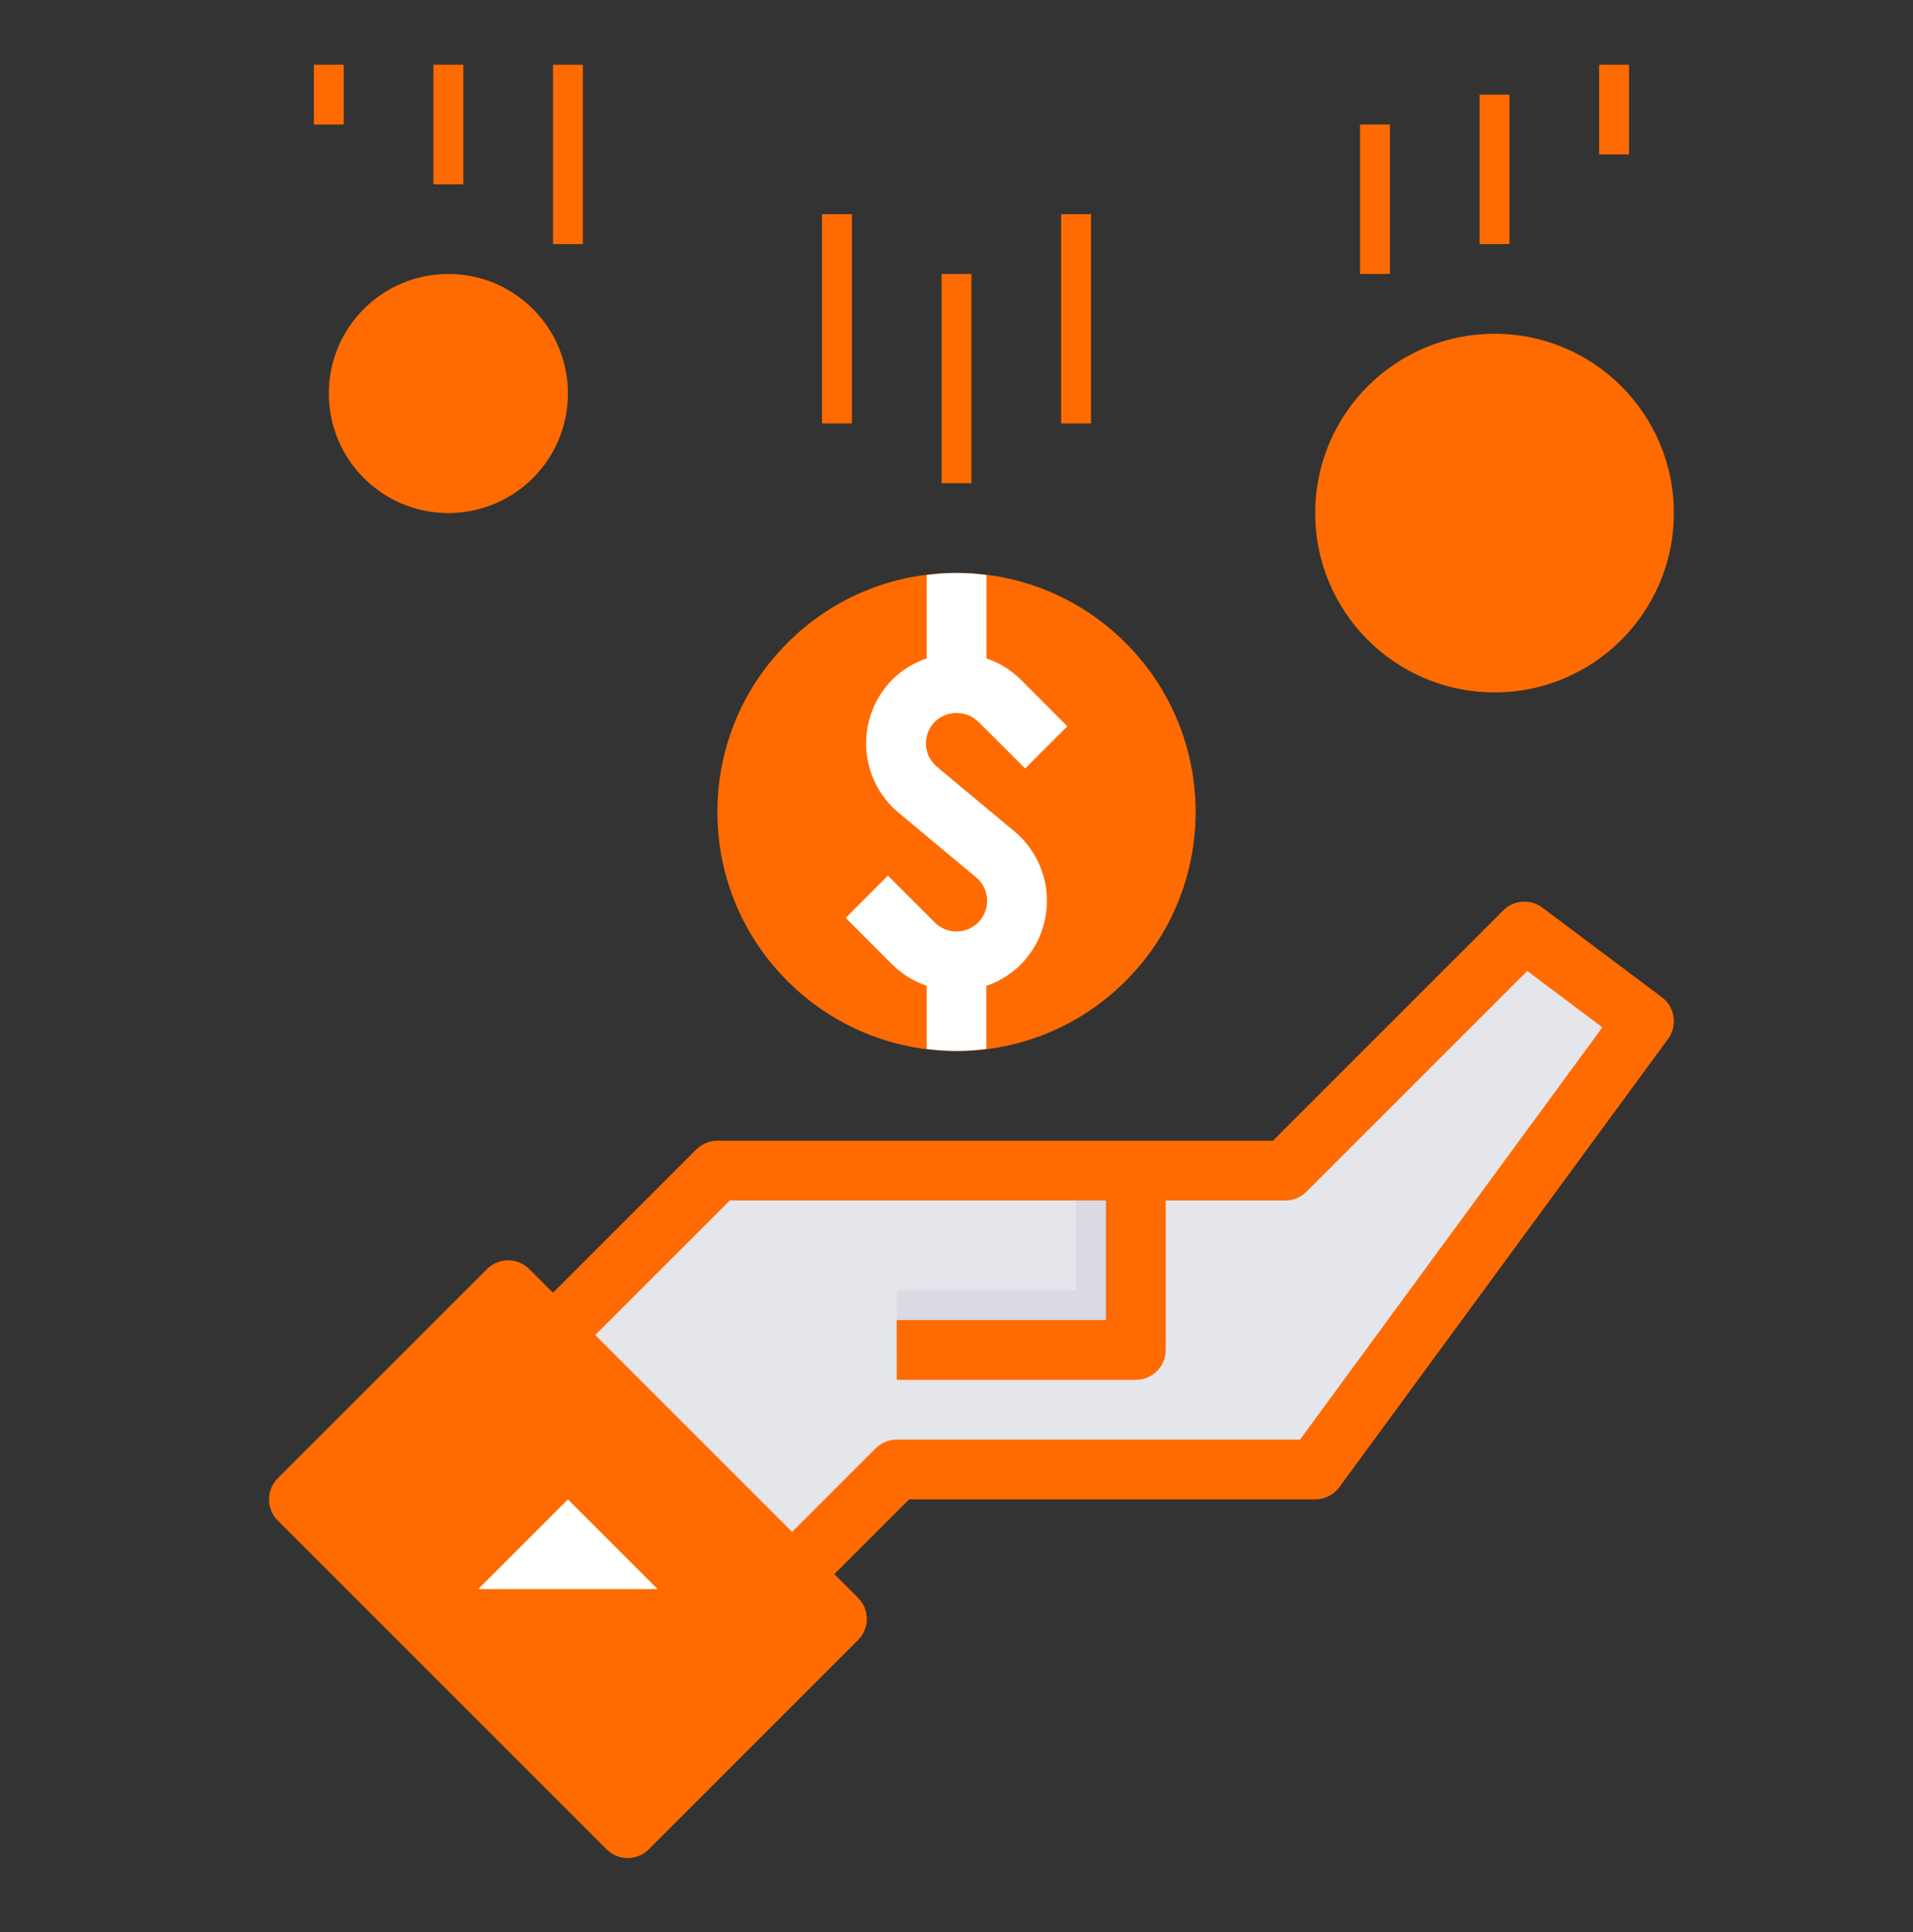
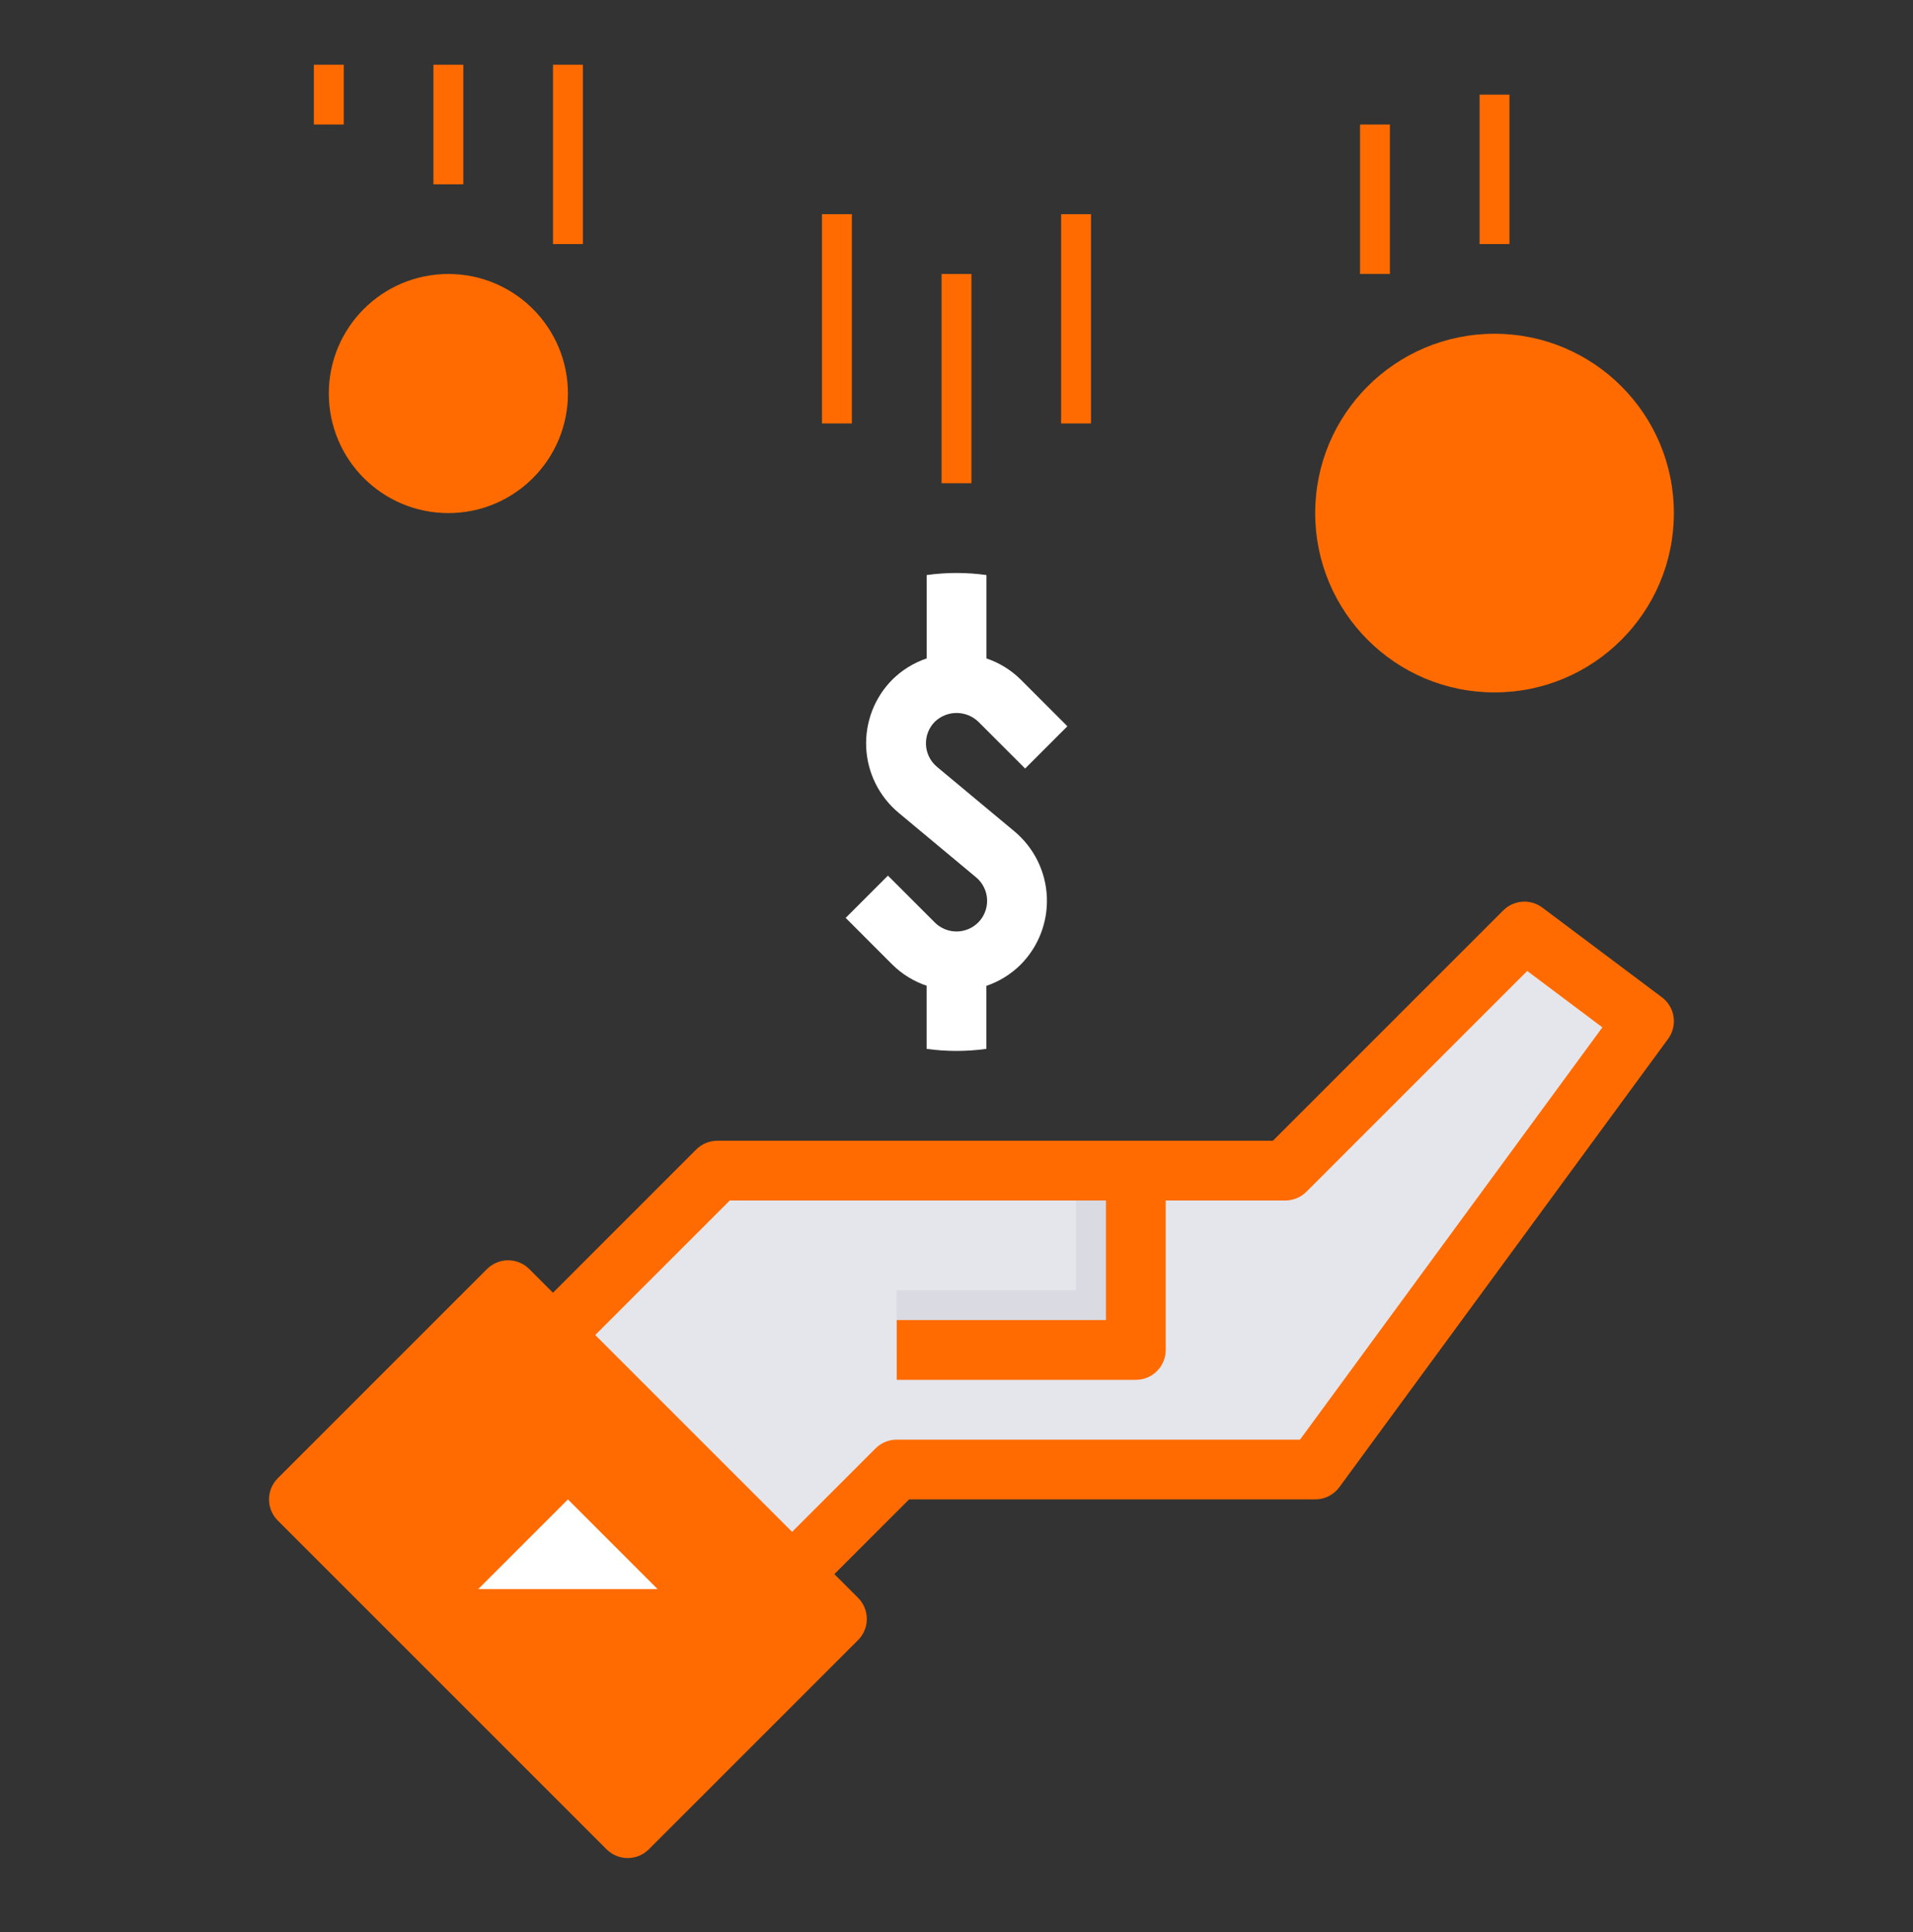
<svg xmlns="http://www.w3.org/2000/svg" width="100" height="101" viewBox="0 0 100 101" fill="none">
  <rect x="0" y="0" width="100" height="101" fill="#333333" stroke="none" />
  <path d="M40.625 83.073L46.875 76.823H68.75L85.938 53.385L79.688 48.698L67.188 61.198H37.5L28.125 70.573L40.625 83.073Z" fill="#E5E6EB" />
  <path d="M26.562 67.448L15.625 78.385L32.812 95.572L43.749 84.635L26.562 67.448Z" fill="#FF6B00" />
  <path d="M39.843 80.729L28.906 91.665L32.813 95.572L43.75 84.635L39.843 80.729Z" fill="#FF6B00" />
  <path d="M56.25 67.448V61.198H59.375V70.573H46.875V67.448H56.25Z" fill="#D9DAE2" />
  <path d="M25 83.073L29.688 78.385L34.375 83.073H25Z" fill="white" />
-   <path d="M50 54.948C56.904 54.948 62.5 49.351 62.5 42.448C62.5 35.544 56.904 29.948 50 29.948C43.096 29.948 37.5 35.544 37.5 42.448C37.5 49.351 43.096 54.948 50 54.948Z" fill="#FF6B00" />
  <path d="M78.125 36.198C83.303 36.198 87.5 32 87.5 26.823C87.5 21.645 83.303 17.448 78.125 17.448C72.947 17.448 68.75 21.645 68.75 26.823C68.75 32 72.947 36.198 78.125 36.198Z" fill="#FF6B00" />
  <path d="M23.438 26.823C26.889 26.823 29.688 24.024 29.688 20.573C29.688 17.121 26.889 14.323 23.438 14.323C19.986 14.323 17.188 17.121 17.188 20.573C17.188 24.024 19.986 26.823 23.438 26.823Z" fill="#FF6B00" />
  <path d="M53.343 50.438C53.807 49.974 54.17 49.418 54.407 48.806C54.645 48.193 54.752 47.538 54.723 46.882C54.694 46.226 54.528 45.583 54.237 44.995C53.945 44.406 53.534 43.885 53.031 43.464L48.979 40.089C48.808 39.946 48.669 39.77 48.57 39.57C48.471 39.371 48.414 39.153 48.404 38.931C48.394 38.709 48.43 38.487 48.511 38.279C48.591 38.072 48.714 37.883 48.871 37.726C49.176 37.435 49.582 37.273 50.004 37.273C50.426 37.273 50.831 37.435 51.137 37.726L53.587 40.176L55.796 37.967L53.346 35.515C52.843 35.021 52.235 34.647 51.566 34.421V30.062C50.53 29.918 49.478 29.918 48.441 30.062V34.42C47.773 34.646 47.164 35.02 46.66 35.514C46.196 35.978 45.833 36.534 45.595 37.146C45.358 37.759 45.25 38.414 45.279 39.07C45.309 39.726 45.474 40.369 45.766 40.958C46.058 41.546 46.468 42.068 46.973 42.489L51.024 45.865C51.195 46.007 51.334 46.184 51.433 46.383C51.532 46.582 51.589 46.799 51.599 47.021C51.609 47.243 51.573 47.465 51.493 47.673C51.413 47.88 51.291 48.069 51.134 48.226C50.833 48.526 50.425 48.695 50 48.695C49.575 48.695 49.167 48.526 48.866 48.226L46.416 45.776L44.207 47.985L46.657 50.437C47.16 50.931 47.768 51.305 48.437 51.531V54.832C49.473 54.976 50.525 54.976 51.562 54.832V51.538C52.231 51.311 52.84 50.935 53.343 50.438Z" fill="white" />
  <path d="M50 14.323V25.26" stroke="#FF6B00" stroke-width="1.562" stroke-linejoin="round" />
  <path d="M43.75 11.198V22.135" stroke="#FF6B00" stroke-width="1.562" stroke-linejoin="round" />
  <path d="M56.25 11.198V22.135" stroke="#FF6B00" stroke-width="1.562" stroke-linejoin="round" />
  <path d="M23.438 3.385V9.635" stroke="#FF6B00" stroke-width="1.562" stroke-linejoin="round" />
  <path d="M29.688 3.385V12.76" stroke="#FF6B00" stroke-width="1.562" stroke-linejoin="round" />
  <path d="M17.188 3.385V6.51" stroke="#FF6B00" stroke-width="1.562" stroke-linejoin="round" />
  <path d="M71.875 6.51V14.323" stroke="#FF6B00" stroke-width="1.562" stroke-linejoin="round" />
  <path d="M78.125 4.948V12.76" stroke="#FF6B00" stroke-width="1.562" stroke-linejoin="round" />
-   <path d="M84.375 3.385V8.073" stroke="#FF6B00" stroke-width="1.562" stroke-linejoin="round" />
  <path d="M86.875 52.135L80.625 47.448C80.324 47.222 79.952 47.112 79.576 47.139C79.201 47.166 78.848 47.327 78.582 47.593L66.54 59.635H37.5C37.085 59.635 36.688 59.8 36.395 60.093L28.906 67.582L27.667 66.343C27.374 66.05 26.977 65.885 26.562 65.885C26.148 65.885 25.75 66.05 25.457 66.343L14.52 77.28C14.227 77.573 14.062 77.971 14.062 78.385C14.062 78.799 14.227 79.197 14.52 79.49L31.707 96.677C32.001 96.97 32.398 97.135 32.812 97.135C33.227 97.135 33.624 96.97 33.917 96.677L44.854 85.74C45.147 85.447 45.312 85.049 45.312 84.635C45.312 84.221 45.147 83.823 44.854 83.53L43.615 82.291L47.522 78.385H68.75C68.995 78.385 69.237 78.328 69.456 78.217C69.675 78.106 69.865 77.945 70.011 77.748L87.198 54.31C87.442 53.978 87.544 53.563 87.484 53.156C87.423 52.749 87.204 52.382 86.875 52.135ZM32.812 93.363L17.834 78.385L26.562 69.657L41.54 84.635L32.812 93.363ZM67.957 75.26H46.875C46.46 75.26 46.063 75.425 45.77 75.718L41.406 80.082L31.115 69.791L38.147 62.76H57.812V69.01H46.875V72.135H59.375C59.789 72.135 60.187 71.971 60.48 71.677C60.773 71.384 60.937 70.987 60.937 70.573V62.76H67.187C67.602 62.76 67.999 62.595 68.292 62.302L79.834 50.76L83.762 53.707L67.957 75.26Z" fill="#FF6B00" />
</svg>